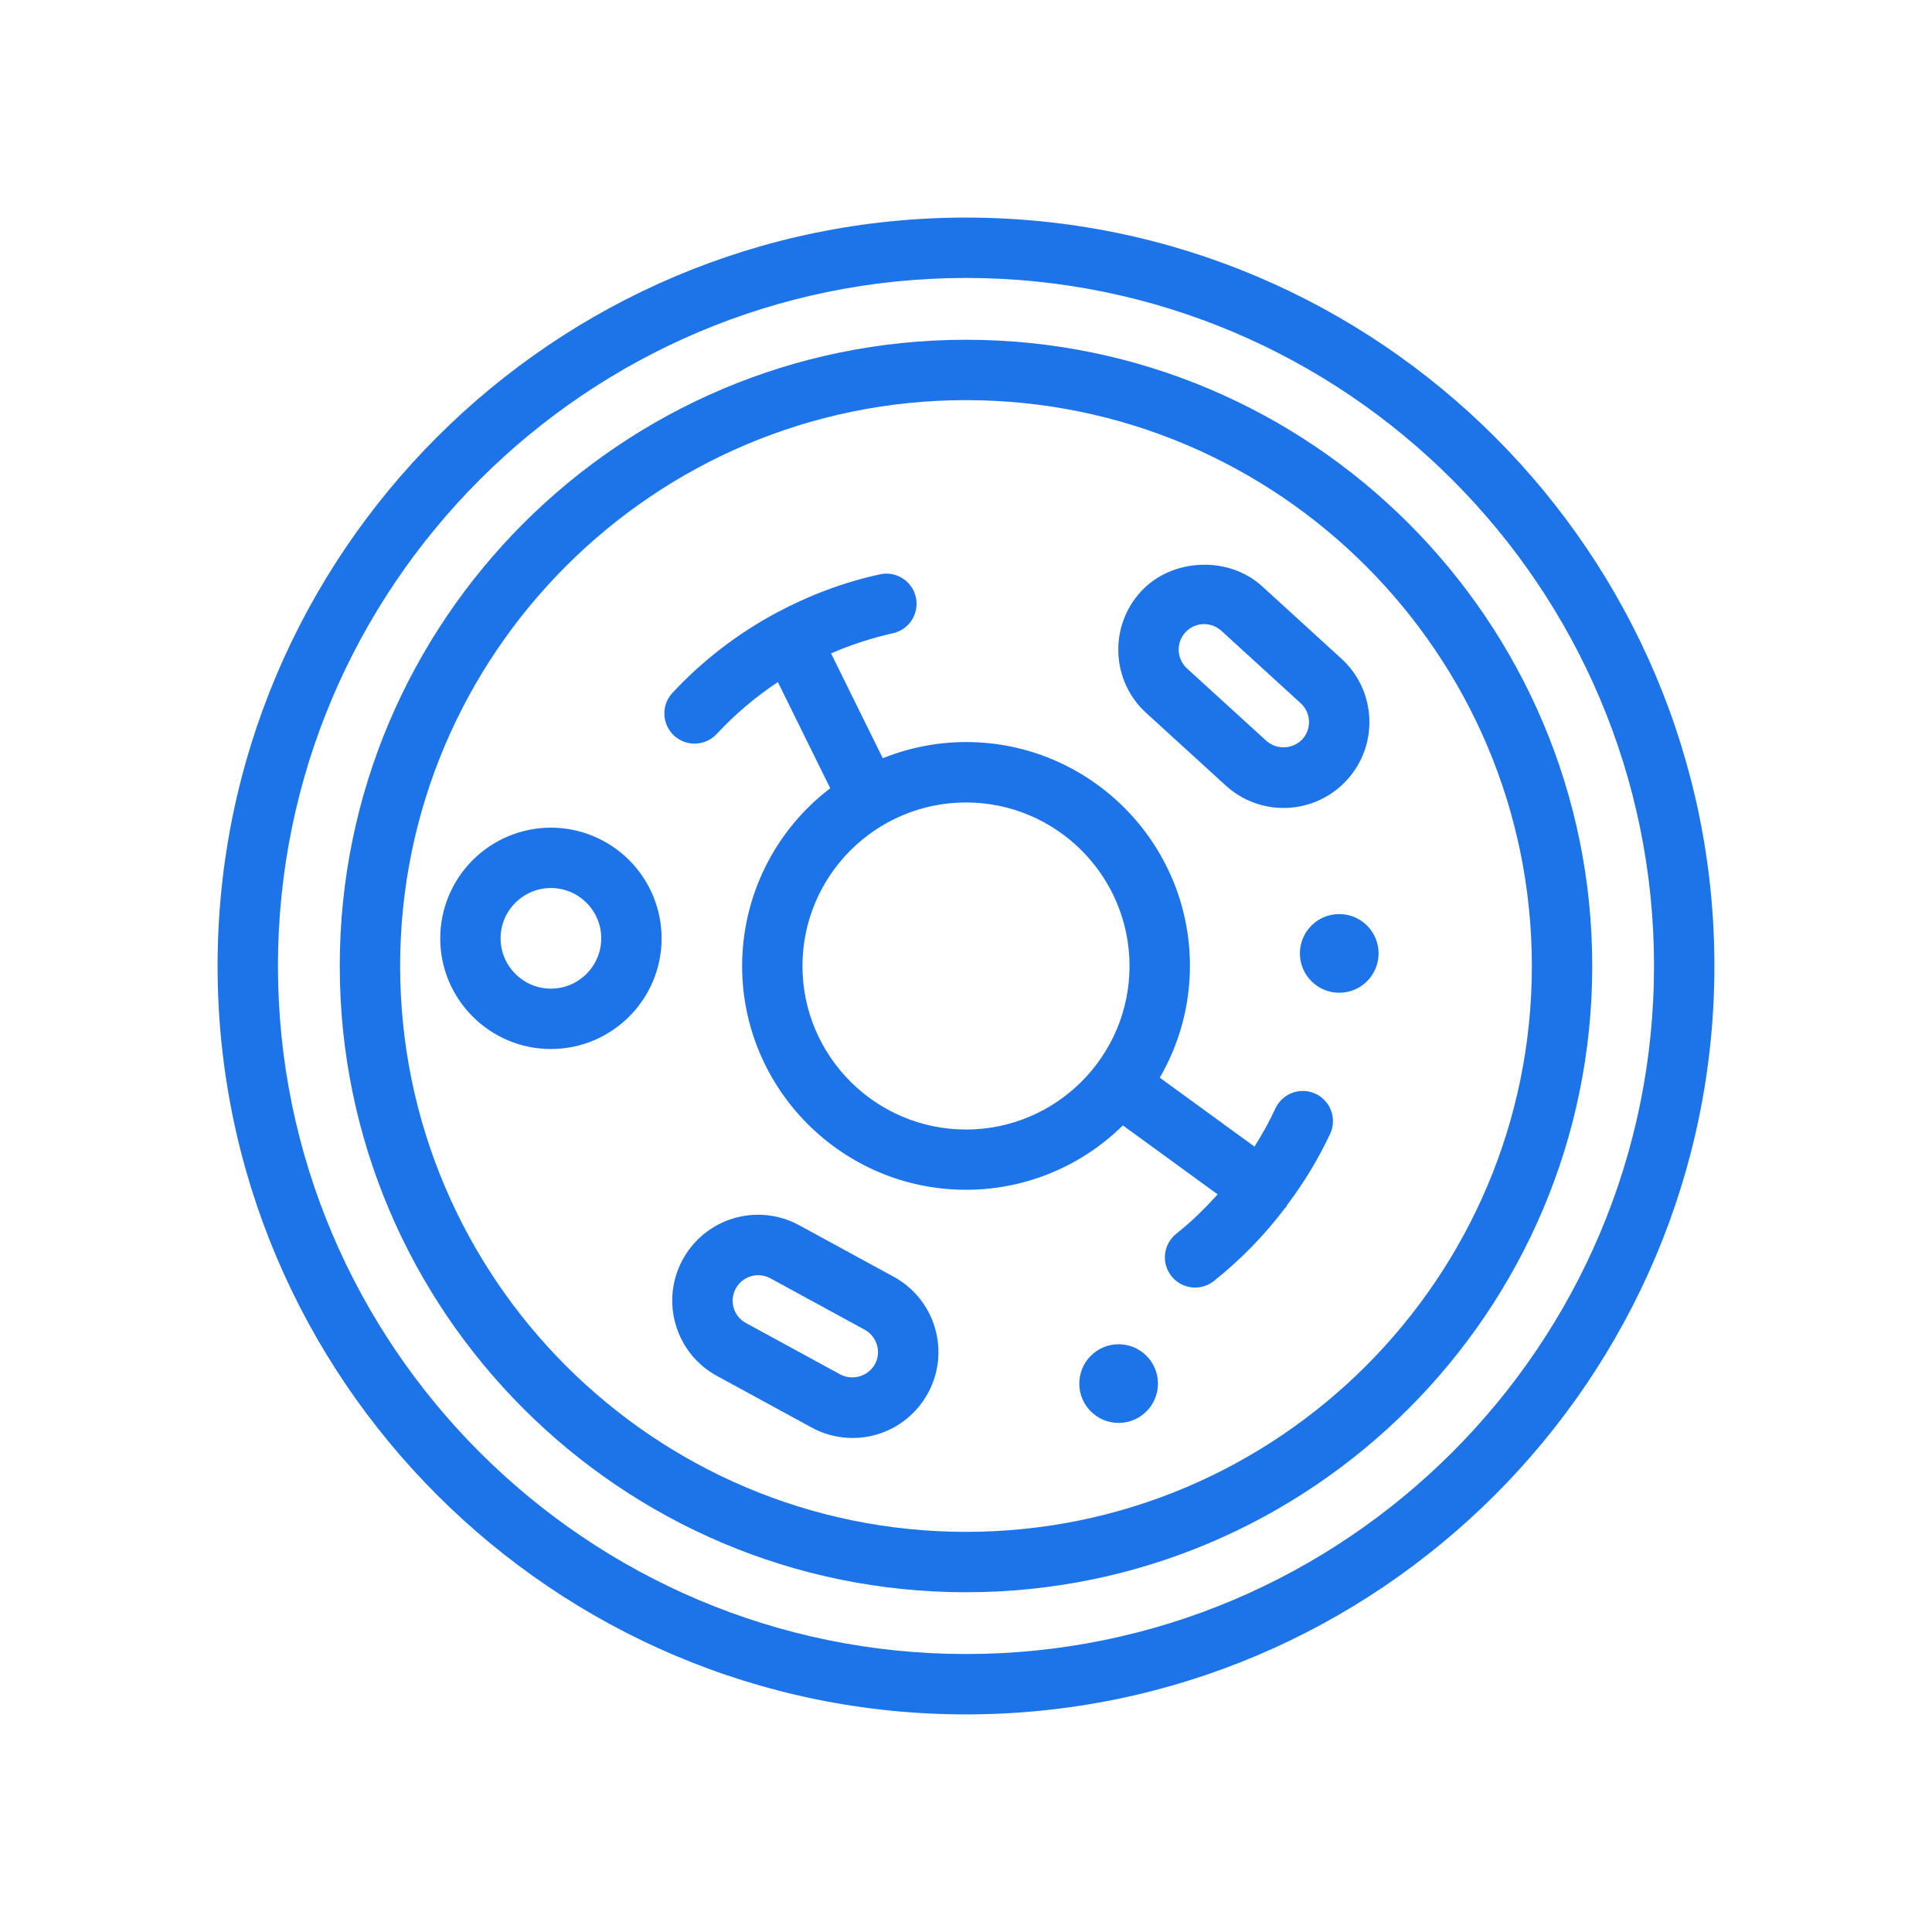
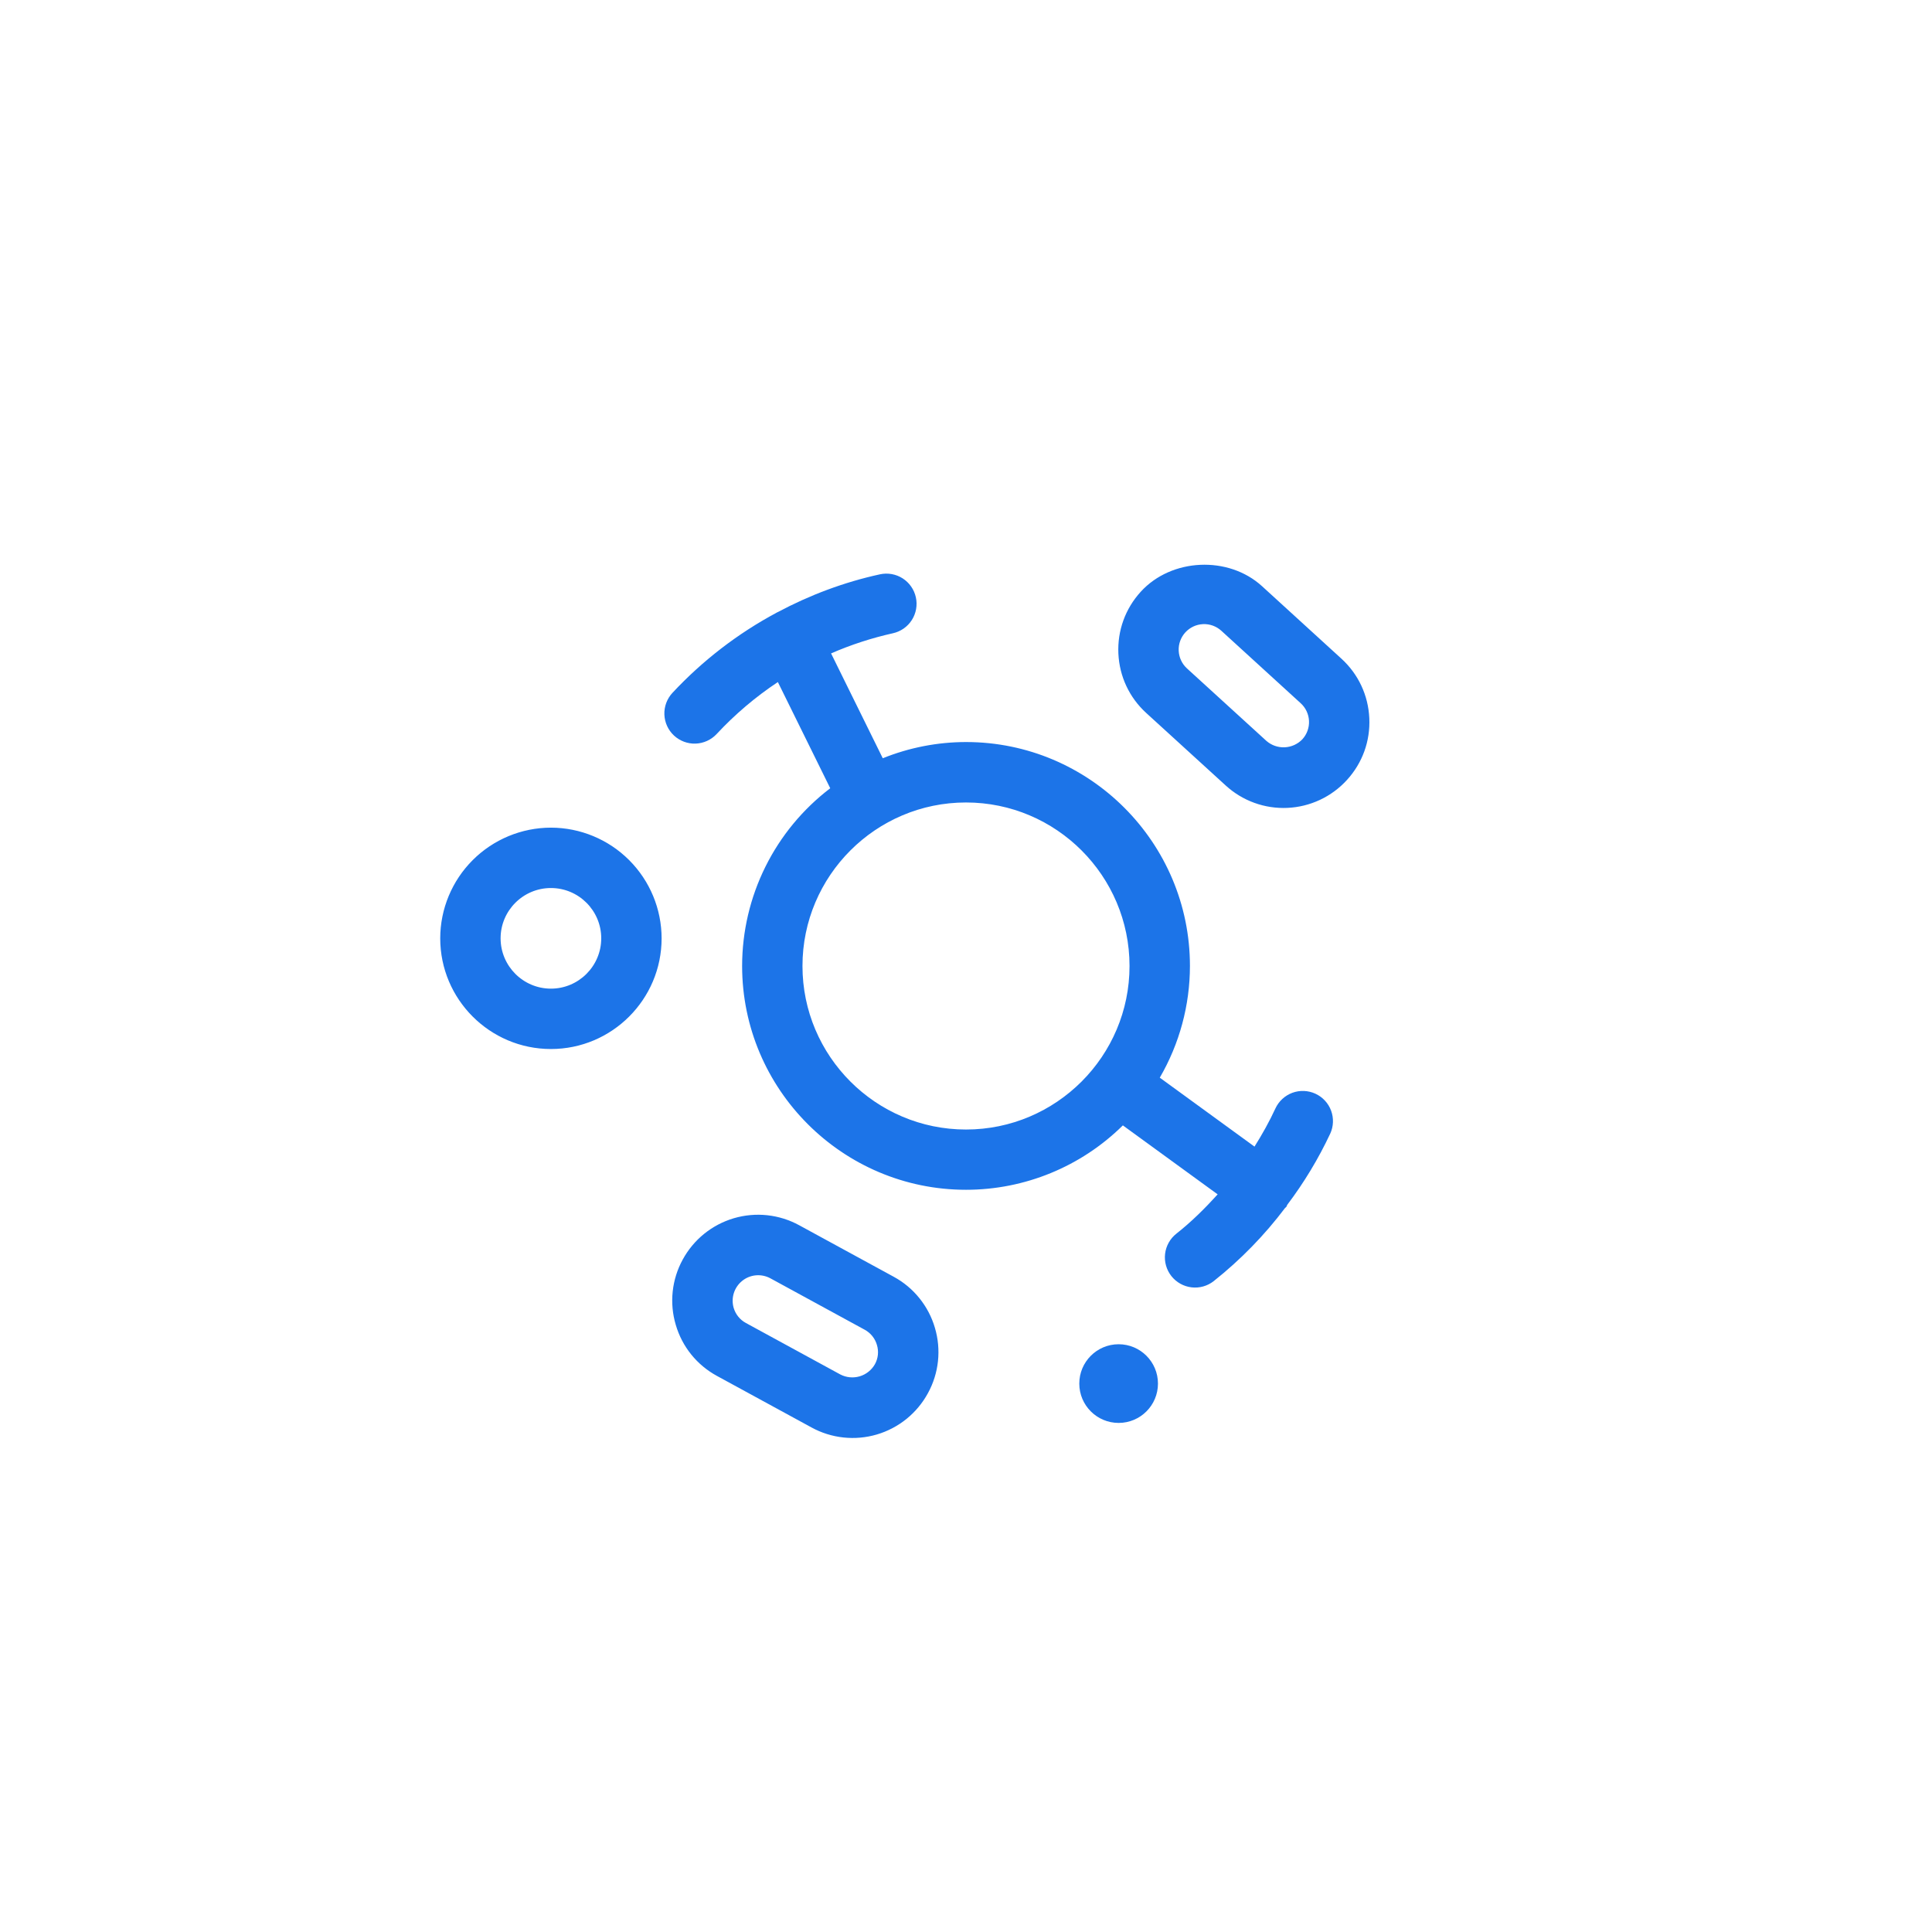
<svg xmlns="http://www.w3.org/2000/svg" width="100" height="100" viewBox="0 0 100 100" fill="none">
-   <path d="M50 17.586C32.128 17.586 17.586 32.128 17.586 50C17.586 67.872 32.128 82.414 50 82.414C67.872 82.414 82.414 67.872 82.414 50C82.414 32.128 67.872 17.586 50 17.586ZM50 79.289C33.85 79.289 20.711 66.15 20.711 50C20.711 33.85 33.85 20.711 50 20.711C66.15 20.711 79.289 33.85 79.289 50C79.289 66.15 66.15 79.289 50 79.289Z" fill="#1C74E8" />
-   <path d="M50 11.262C28.641 11.262 11.262 28.641 11.262 50C11.262 71.359 28.641 88.737 50 88.737C71.359 88.737 88.737 71.359 88.737 50C88.737 28.641 71.359 11.262 50 11.262ZM50 85.612C30.364 85.612 14.387 69.636 14.387 50C14.387 30.364 30.364 14.387 50 14.387C69.636 14.387 85.612 30.364 85.612 50C85.612 69.636 69.636 85.612 50 85.612Z" fill="#1C74E8" />
  <path d="M68.087 56.611C67.901 56.525 67.7 56.477 67.495 56.468C67.29 56.46 67.085 56.492 66.892 56.563C66.7 56.634 66.523 56.743 66.373 56.882C66.222 57.021 66.1 57.189 66.014 57.375C65.7 58.056 65.333 58.712 64.933 59.348L60.03 55.78C61.051 54.024 61.59 52.028 61.591 49.997C61.591 43.606 56.392 38.408 50.002 38.408C48.525 38.409 47.062 38.694 45.692 39.247L43.016 33.82C44.046 33.371 45.117 33.023 46.214 32.778C46.414 32.734 46.604 32.651 46.772 32.534C46.941 32.417 47.084 32.267 47.195 32.095C47.306 31.922 47.381 31.729 47.417 31.527C47.453 31.325 47.449 31.118 47.405 30.918C47.361 30.718 47.279 30.528 47.161 30.36C47.044 30.191 46.895 30.048 46.722 29.937C46.549 29.826 46.356 29.751 46.155 29.715C45.953 29.679 45.746 29.683 45.545 29.727C43.678 30.134 41.903 30.805 40.244 31.689C40.237 31.692 40.23 31.691 40.223 31.694L40.203 31.709C38.188 32.787 36.364 34.191 34.806 35.862C34.524 36.166 34.373 36.569 34.388 36.983C34.403 37.397 34.582 37.789 34.885 38.071C35.188 38.353 35.592 38.504 36.006 38.489C36.42 38.474 36.811 38.295 37.094 37.992C38.041 36.975 39.104 36.072 40.262 35.303L42.973 40.8C41.557 41.878 40.408 43.268 39.617 44.863C38.826 46.458 38.414 48.214 38.412 49.994C38.412 56.384 43.611 61.583 50.002 61.583C53.04 61.583 55.957 60.386 58.119 58.25L63.026 61.82C62.366 62.548 61.664 63.244 60.891 63.853C60.565 64.109 60.354 64.485 60.305 64.896C60.256 65.308 60.373 65.722 60.629 66.048C60.885 66.373 61.26 66.584 61.672 66.633C62.084 66.682 62.498 66.566 62.823 66.309C64.209 65.209 65.45 63.937 66.516 62.523C66.533 62.502 66.561 62.494 66.578 62.47C66.602 62.438 66.606 62.398 66.626 62.364C67.495 61.215 68.241 59.98 68.853 58.676C69.025 58.301 69.04 57.873 68.897 57.486C68.753 57.099 68.462 56.784 68.087 56.611ZM50 58.464C45.333 58.464 41.536 54.667 41.536 50C41.536 45.333 45.333 41.536 50 41.536C54.667 41.536 58.464 45.333 58.464 50C58.464 54.667 54.667 58.464 50 58.464ZM65.322 30.341C63.58 28.752 60.631 28.886 59.045 30.628C58.245 31.505 57.834 32.639 57.887 33.825C57.941 35.011 58.453 36.105 59.33 36.905L63.441 40.656C63.871 41.05 64.375 41.356 64.924 41.555C65.472 41.754 66.055 41.843 66.638 41.816C67.221 41.79 67.793 41.648 68.321 41.401C68.85 41.153 69.324 40.803 69.717 40.372C70.519 39.494 70.93 38.359 70.875 37.173C70.82 35.987 70.309 34.894 69.433 34.094L65.322 30.341ZM67.411 38.264C67.171 38.515 66.844 38.664 66.497 38.68C66.15 38.696 65.81 38.577 65.548 38.348L61.437 34.597C61.309 34.48 61.206 34.339 61.132 34.182C61.059 34.026 61.017 33.856 61.009 33.683C61.001 33.51 61.027 33.337 61.086 33.174C61.145 33.011 61.236 32.861 61.352 32.733C61.469 32.606 61.61 32.502 61.767 32.428C61.923 32.355 62.093 32.313 62.266 32.305C62.439 32.297 62.612 32.323 62.775 32.382C62.938 32.441 63.088 32.532 63.216 32.648L67.326 36.401C67.585 36.637 67.738 36.966 67.754 37.315C67.77 37.665 67.647 38.006 67.411 38.264ZM46.255 66.083L41.367 63.419C40.855 63.139 40.293 62.963 39.712 62.9C39.132 62.838 38.545 62.891 37.985 63.055C37.425 63.22 36.904 63.494 36.449 63.86C35.995 64.227 35.618 64.68 35.339 65.192C35.058 65.704 34.881 66.267 34.819 66.847C34.757 67.428 34.811 68.015 34.978 68.575C35.312 69.714 36.072 70.653 37.114 71.22L42.002 73.884C42.514 74.165 43.076 74.341 43.657 74.404C44.237 74.466 44.824 74.414 45.384 74.249C45.944 74.084 46.466 73.81 46.92 73.443C47.374 73.076 47.751 72.623 48.03 72.109C48.311 71.598 48.487 71.035 48.549 70.455C48.611 69.874 48.557 69.287 48.391 68.728C48.227 68.168 47.954 67.646 47.587 67.192C47.221 66.737 46.768 66.361 46.255 66.083ZM45.284 70.614C45.112 70.916 44.83 71.14 44.496 71.239C44.163 71.337 43.804 71.302 43.495 71.142L38.608 68.478C38.455 68.395 38.321 68.284 38.212 68.149C38.103 68.014 38.022 67.859 37.973 67.692C37.902 67.442 37.905 67.177 37.983 66.929C38.062 66.681 38.212 66.462 38.414 66.299C38.616 66.135 38.862 66.035 39.121 66.011C39.38 65.987 39.64 66.04 39.869 66.162L44.756 68.826C44.909 68.909 45.043 69.021 45.152 69.156C45.26 69.291 45.341 69.446 45.389 69.612C45.44 69.778 45.457 69.952 45.439 70.124C45.421 70.296 45.368 70.463 45.284 70.614ZM28.516 42.839C26.997 42.841 25.541 43.445 24.467 44.519C23.393 45.593 22.788 47.048 22.786 48.567C22.786 51.727 25.356 54.297 28.516 54.297C31.675 54.297 34.245 51.727 34.245 48.567C34.243 47.048 33.638 45.593 32.564 44.519C31.49 43.445 30.034 42.841 28.516 42.839ZM28.516 51.172C27.08 51.172 25.911 50.003 25.911 48.567C25.911 47.131 27.08 45.964 28.516 45.964C29.951 45.964 31.12 47.131 31.12 48.567C31.12 50.003 29.951 51.172 28.516 51.172Z" fill="#1C74E8" />
-   <path d="M69.319 51.384C70.443 51.384 71.355 50.473 71.355 49.348C71.355 48.224 70.443 47.312 69.319 47.312C68.194 47.312 67.283 48.224 67.283 49.348C67.283 50.473 68.194 51.384 69.319 51.384Z" fill="#1C74E8" />
  <path d="M57.9 73.65C59.024 73.65 59.936 72.739 59.936 71.614C59.936 70.49 59.024 69.578 57.9 69.578C56.776 69.578 55.864 70.49 55.864 71.614C55.864 72.739 56.776 73.65 57.9 73.65Z" fill="#1C74E8" />
</svg>